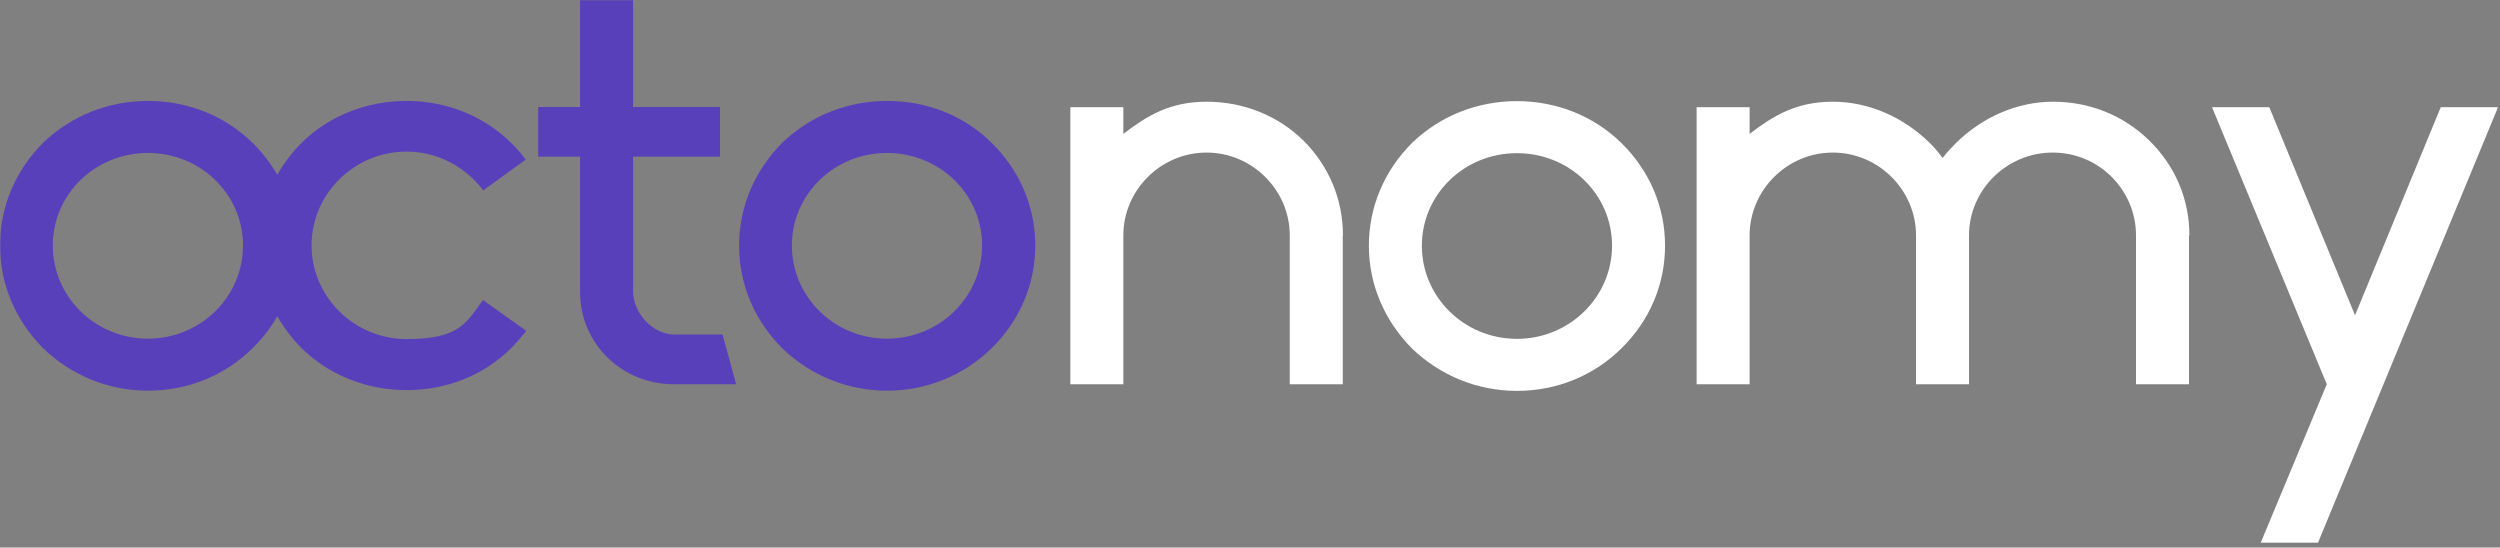
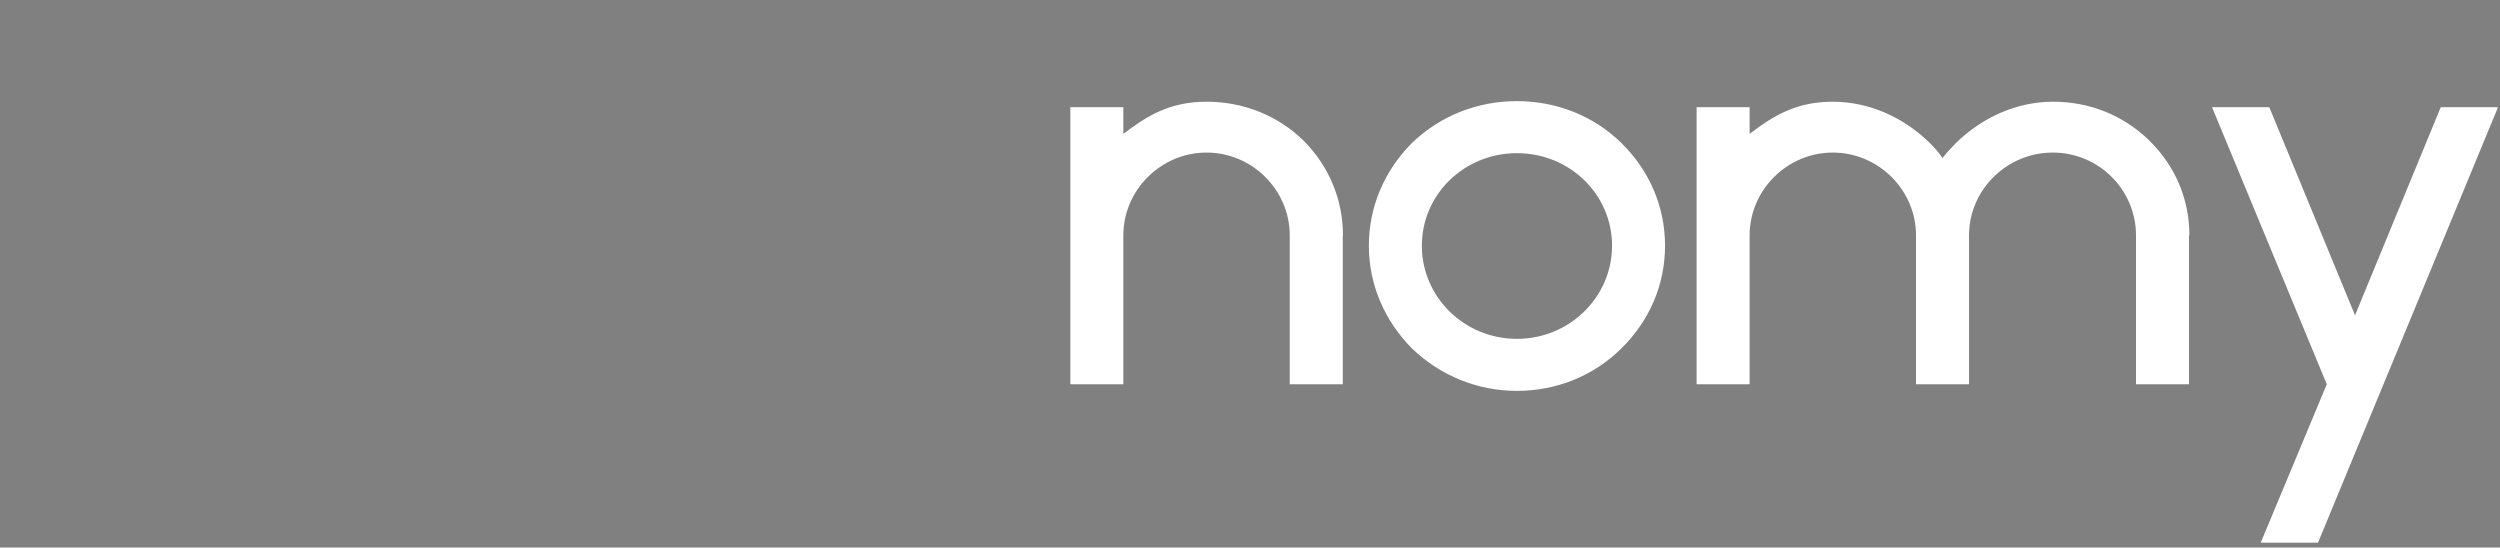
<svg xmlns="http://www.w3.org/2000/svg" width="1283" height="281" viewBox="0 0 1283 281" fill="none">
  <rect x="0" y="0" width="1283" height="281" fill="#808080" stroke="none" />
  <mask id="mask0_2520_4385" style="mask-type:luminance" maskUnits="userSpaceOnUse" x="0" y="0" width="1283" height="281">
    <path d="M1282.1 0H0V280.2H1282.1V0Z" fill="white" />
  </mask>
  <g mask="url(#mask0_2520_4385)">
    <path fill-rule="evenodd" clip-rule="evenodd" d="M832.001 73.3C846.601 87.6 854.501 106.2 854.501 126.1C854.501 146 846.601 164.6 832.001 178.9C817.801 192.9 798.801 200.6 778.501 200.6C758.201 200.6 739.201 192.8 724.701 178.9C710.501 164.6 702.501 146 702.501 126.1C702.501 106.2 710.401 87.6 724.701 73.3C739.301 59.3 758.301 51.9 778.501 51.9C798.701 51.9 817.801 59.4 832.001 73.3ZM778.501 173.9C805.401 173.9 827.301 152.5 827.301 126.1C827.301 99.7 805.501 78.6 778.501 78.6C751.501 78.6 729.701 99.7 729.701 126.1C729.701 152.5 751.501 173.9 778.501 173.9ZM1123.6 120.8C1123.6 102.2 1116.3 85.1 1103 72.1C1089.7 59.1 1072.3 52.2 1053.6 52.2C1034.9 52.2 1017.2 60.3 1003.9 73.3C1001.4 75.8 999.101 78.3 996.901 81.1C995.001 78.3 992.801 75.8 990.301 73.3C977.001 60.3 959.301 52.2 940.601 52.2C921.901 52.2 910.201 59.3 897.901 68.7V55H870.701V197.2H897.901V120.8C897.901 97.5 917.201 78.3 940.601 78.3C964.001 78.3 983.301 97.5 983.301 120.8V197.2H1010.5V120.8C1010.5 97.5 1029.8 78.3 1053.5 78.3C1077.2 78.3 1096.2 97.5 1096.2 120.8V197.2H1123.4V120.8H1123.6ZM1189.6 278.5L1282 55H1252.6L1208.6 161.8L1164.6 55H1135.2L1194.1 197.2L1160.2 278.5H1189.6ZM689.201 120.8C689.201 102.2 681.901 85.1 668.901 72.1C655.601 59.1 637.901 52.2 619.201 52.2C600.501 52.2 588.801 59.3 576.501 68.7V55H549.301V197.2H576.501V120.8C576.501 97.5 595.801 78.3 619.201 78.3C642.601 78.3 661.901 97.5 661.901 120.8V197.2H689.101V120.8H689.201Z" fill="white" />
-     <path fill-rule="evenodd" clip-rule="evenodd" d="M297.7 150C297.7 176.4 319.2 197.2 345.8 197.2H377.8L370.8 171.7H346.4C335 171.7 324.9 160.8 324.9 149.3V80.4H369.5V54.9H324.9V0H297.7V54.9H276.2V80.4H297.7V149.9V150ZM531.3 126C531.3 106.1 523.4 87.5 508.8 73.2C494.6 59.2 475.6 51.8 455.3 51.8C435 51.8 416 59.3 401.5 73.2C387.3 87.5 379.3 106.1 379.3 126C379.3 145.9 387.2 164.5 401.5 178.8C416.1 192.8 435.1 200.5 455.3 200.5C475.5 200.5 494.6 192.7 508.8 178.8C523.4 164.5 531.3 145.9 531.3 126ZM504 126C504 152.4 482.2 173.8 455.2 173.8C428.2 173.8 406.4 152.4 406.4 126C406.4 99.6 428.2 78.5 455.2 78.5C482.2 78.5 504 99.6 504 126ZM247.9 154L270.1 169.8C267.6 172.9 265 176 262.2 178.8C248 192.8 229 200.2 208.7 200.2C188.4 200.2 169.1 192.7 154.9 178.8C149.9 173.8 145.7 168.2 142.3 162.3C138.9 168.3 134.6 173.8 129.5 178.8C115.3 192.8 96.3 200.5 76 200.5C55.7 200.5 36.7 192.7 22.2 178.8C8 164.5 0 145.9 0 126C0 106.1 7.9 87.5 22.2 73.2C36.8 59.2 55.8 51.8 76 51.8C96.2 51.8 115.3 59.3 129.5 73.2C134.6 78.2 138.9 83.8 142.3 89.7C145.7 83.7 149.9 78.2 154.9 73.2C169.1 59.2 188.5 51.8 208.7 51.8C228.9 51.8 248 59.3 262.2 73.2C265 76 267.6 78.8 269.8 81.9L248 97.7C239.1 85.9 224.9 77.8 208.7 77.8C181.8 77.8 159.9 99.5 159.9 125.9C159.9 152.3 181.7 174 208.7 174C235.7 174 239.1 165.9 248 153.8L247.9 154ZM124.7 126C124.7 152.4 102.9 173.8 75.9 173.8C48.9 173.8 27.1 152.4 27.1 126C27.1 99.6 48.9 78.5 75.9 78.5C102.9 78.5 124.7 99.6 124.7 126Z" fill="#5940BB" />
  </g>
</svg>